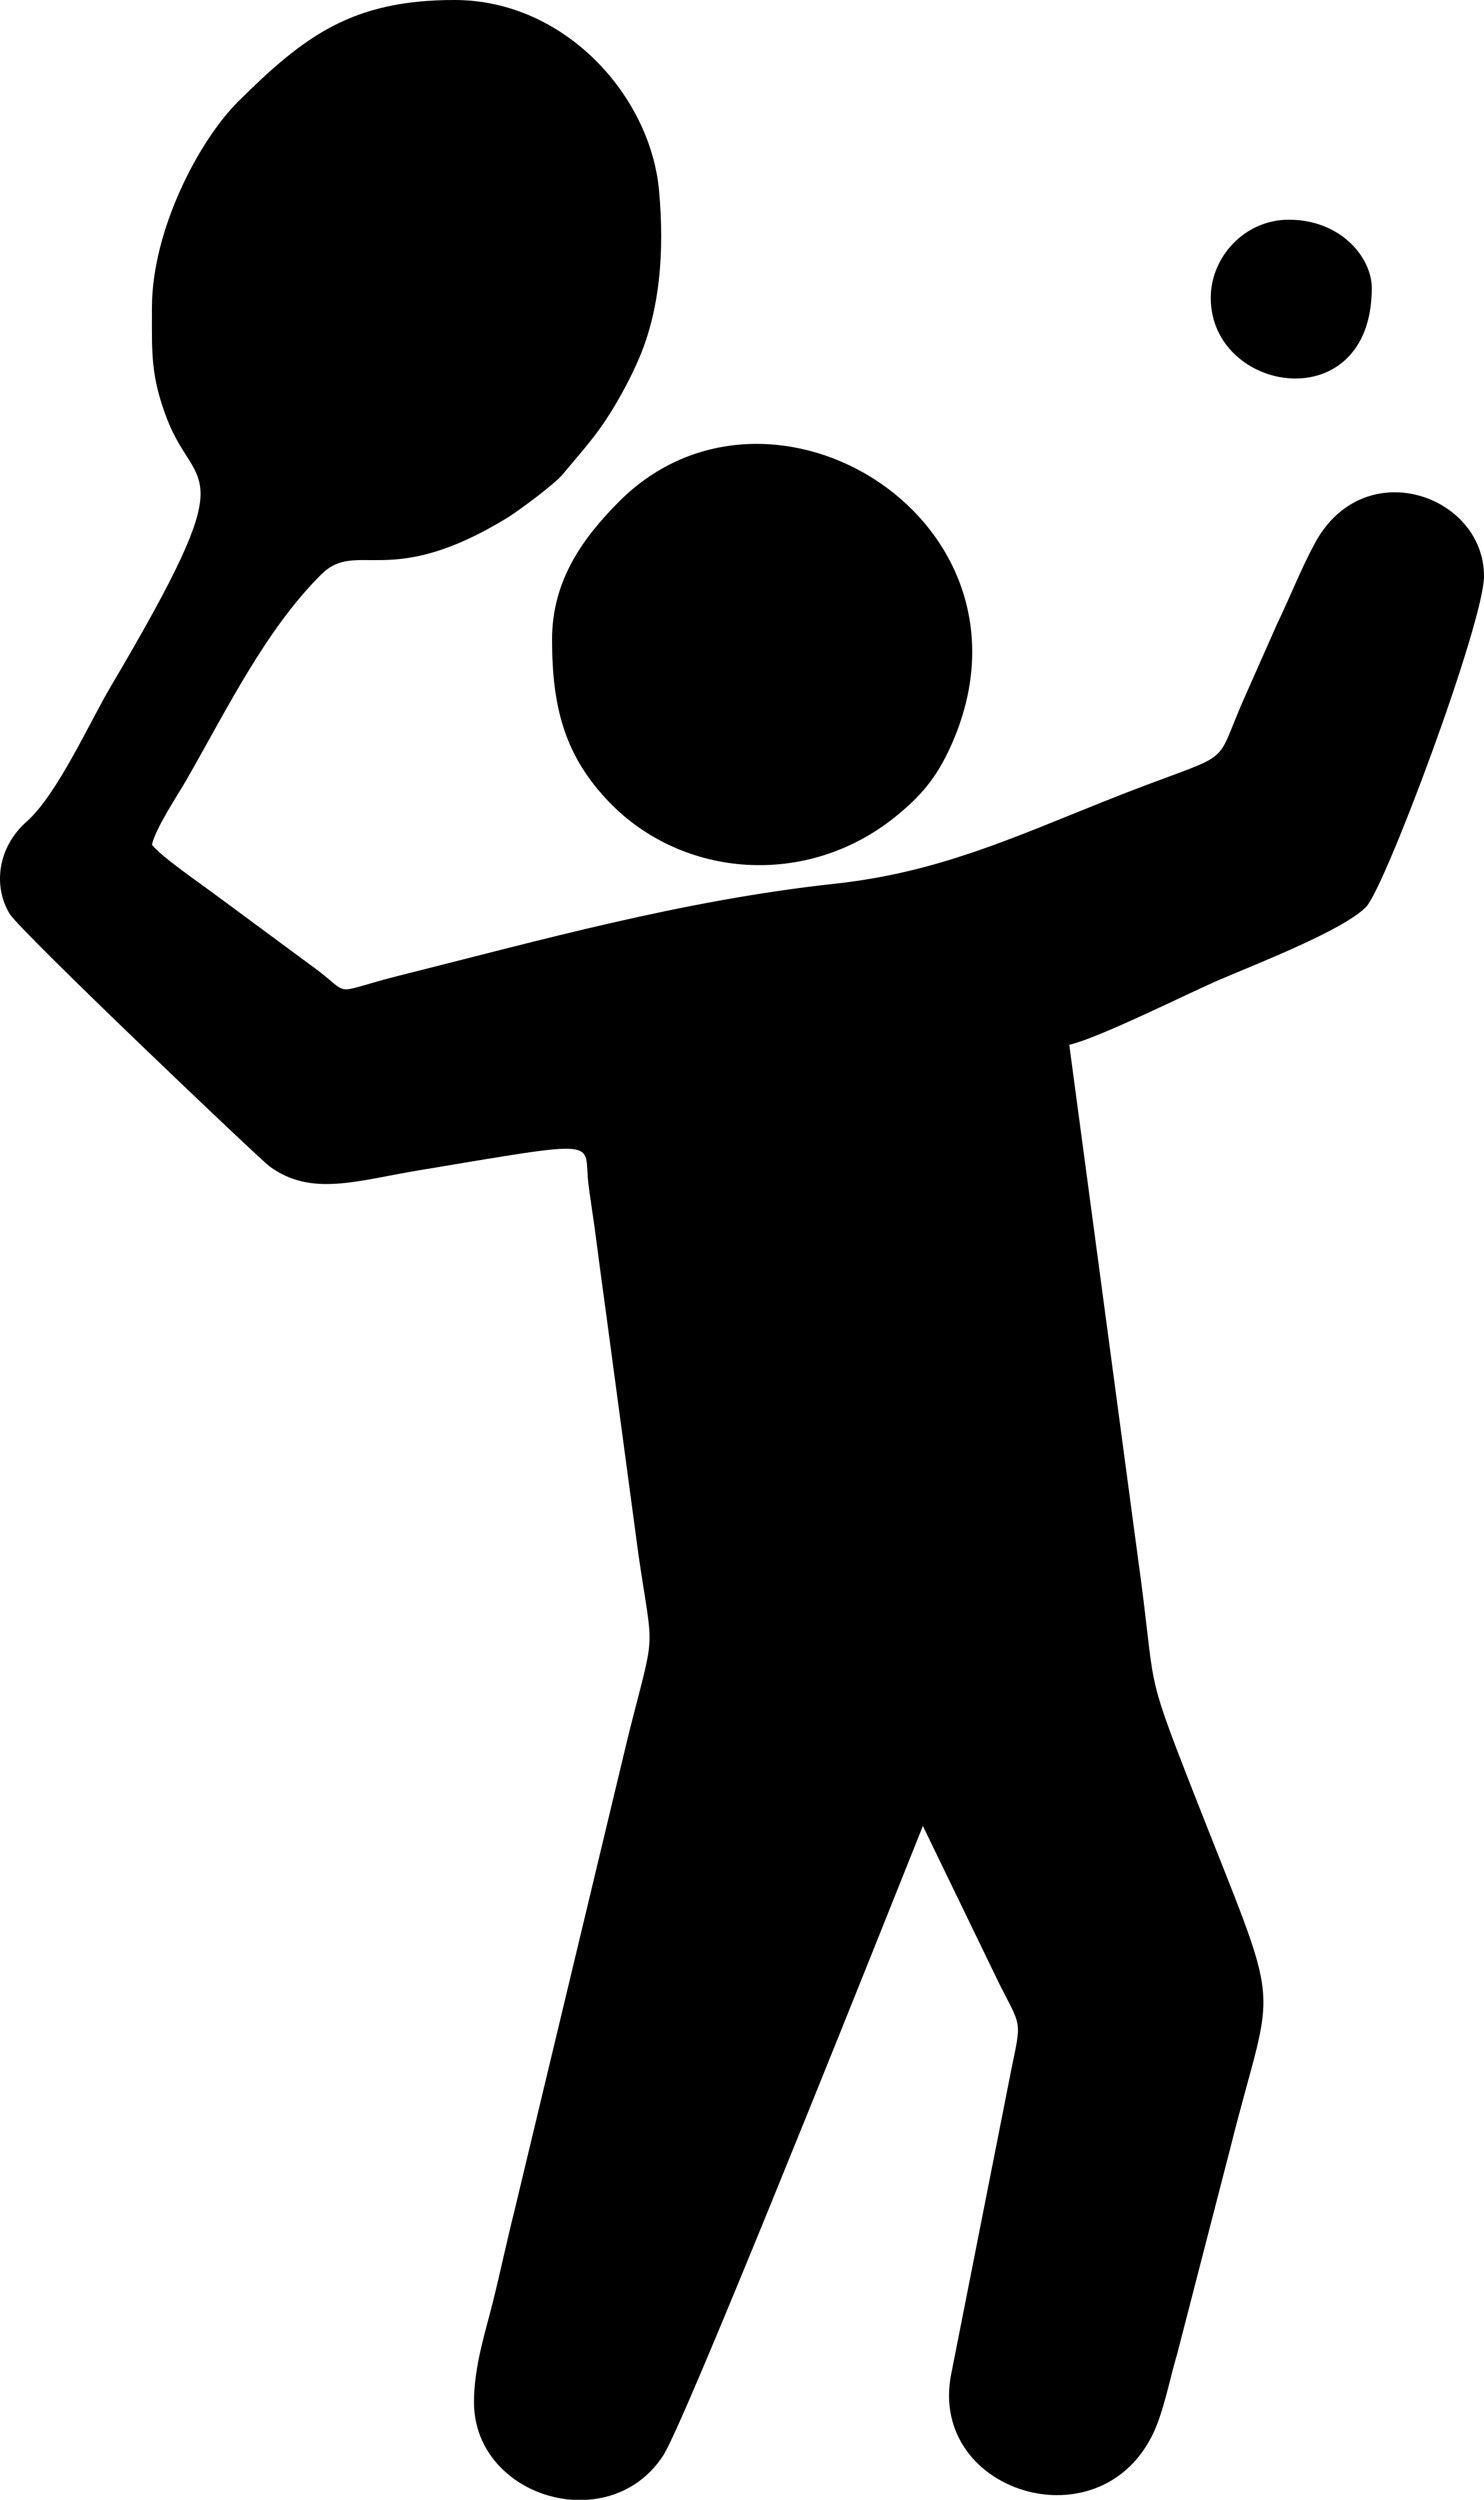
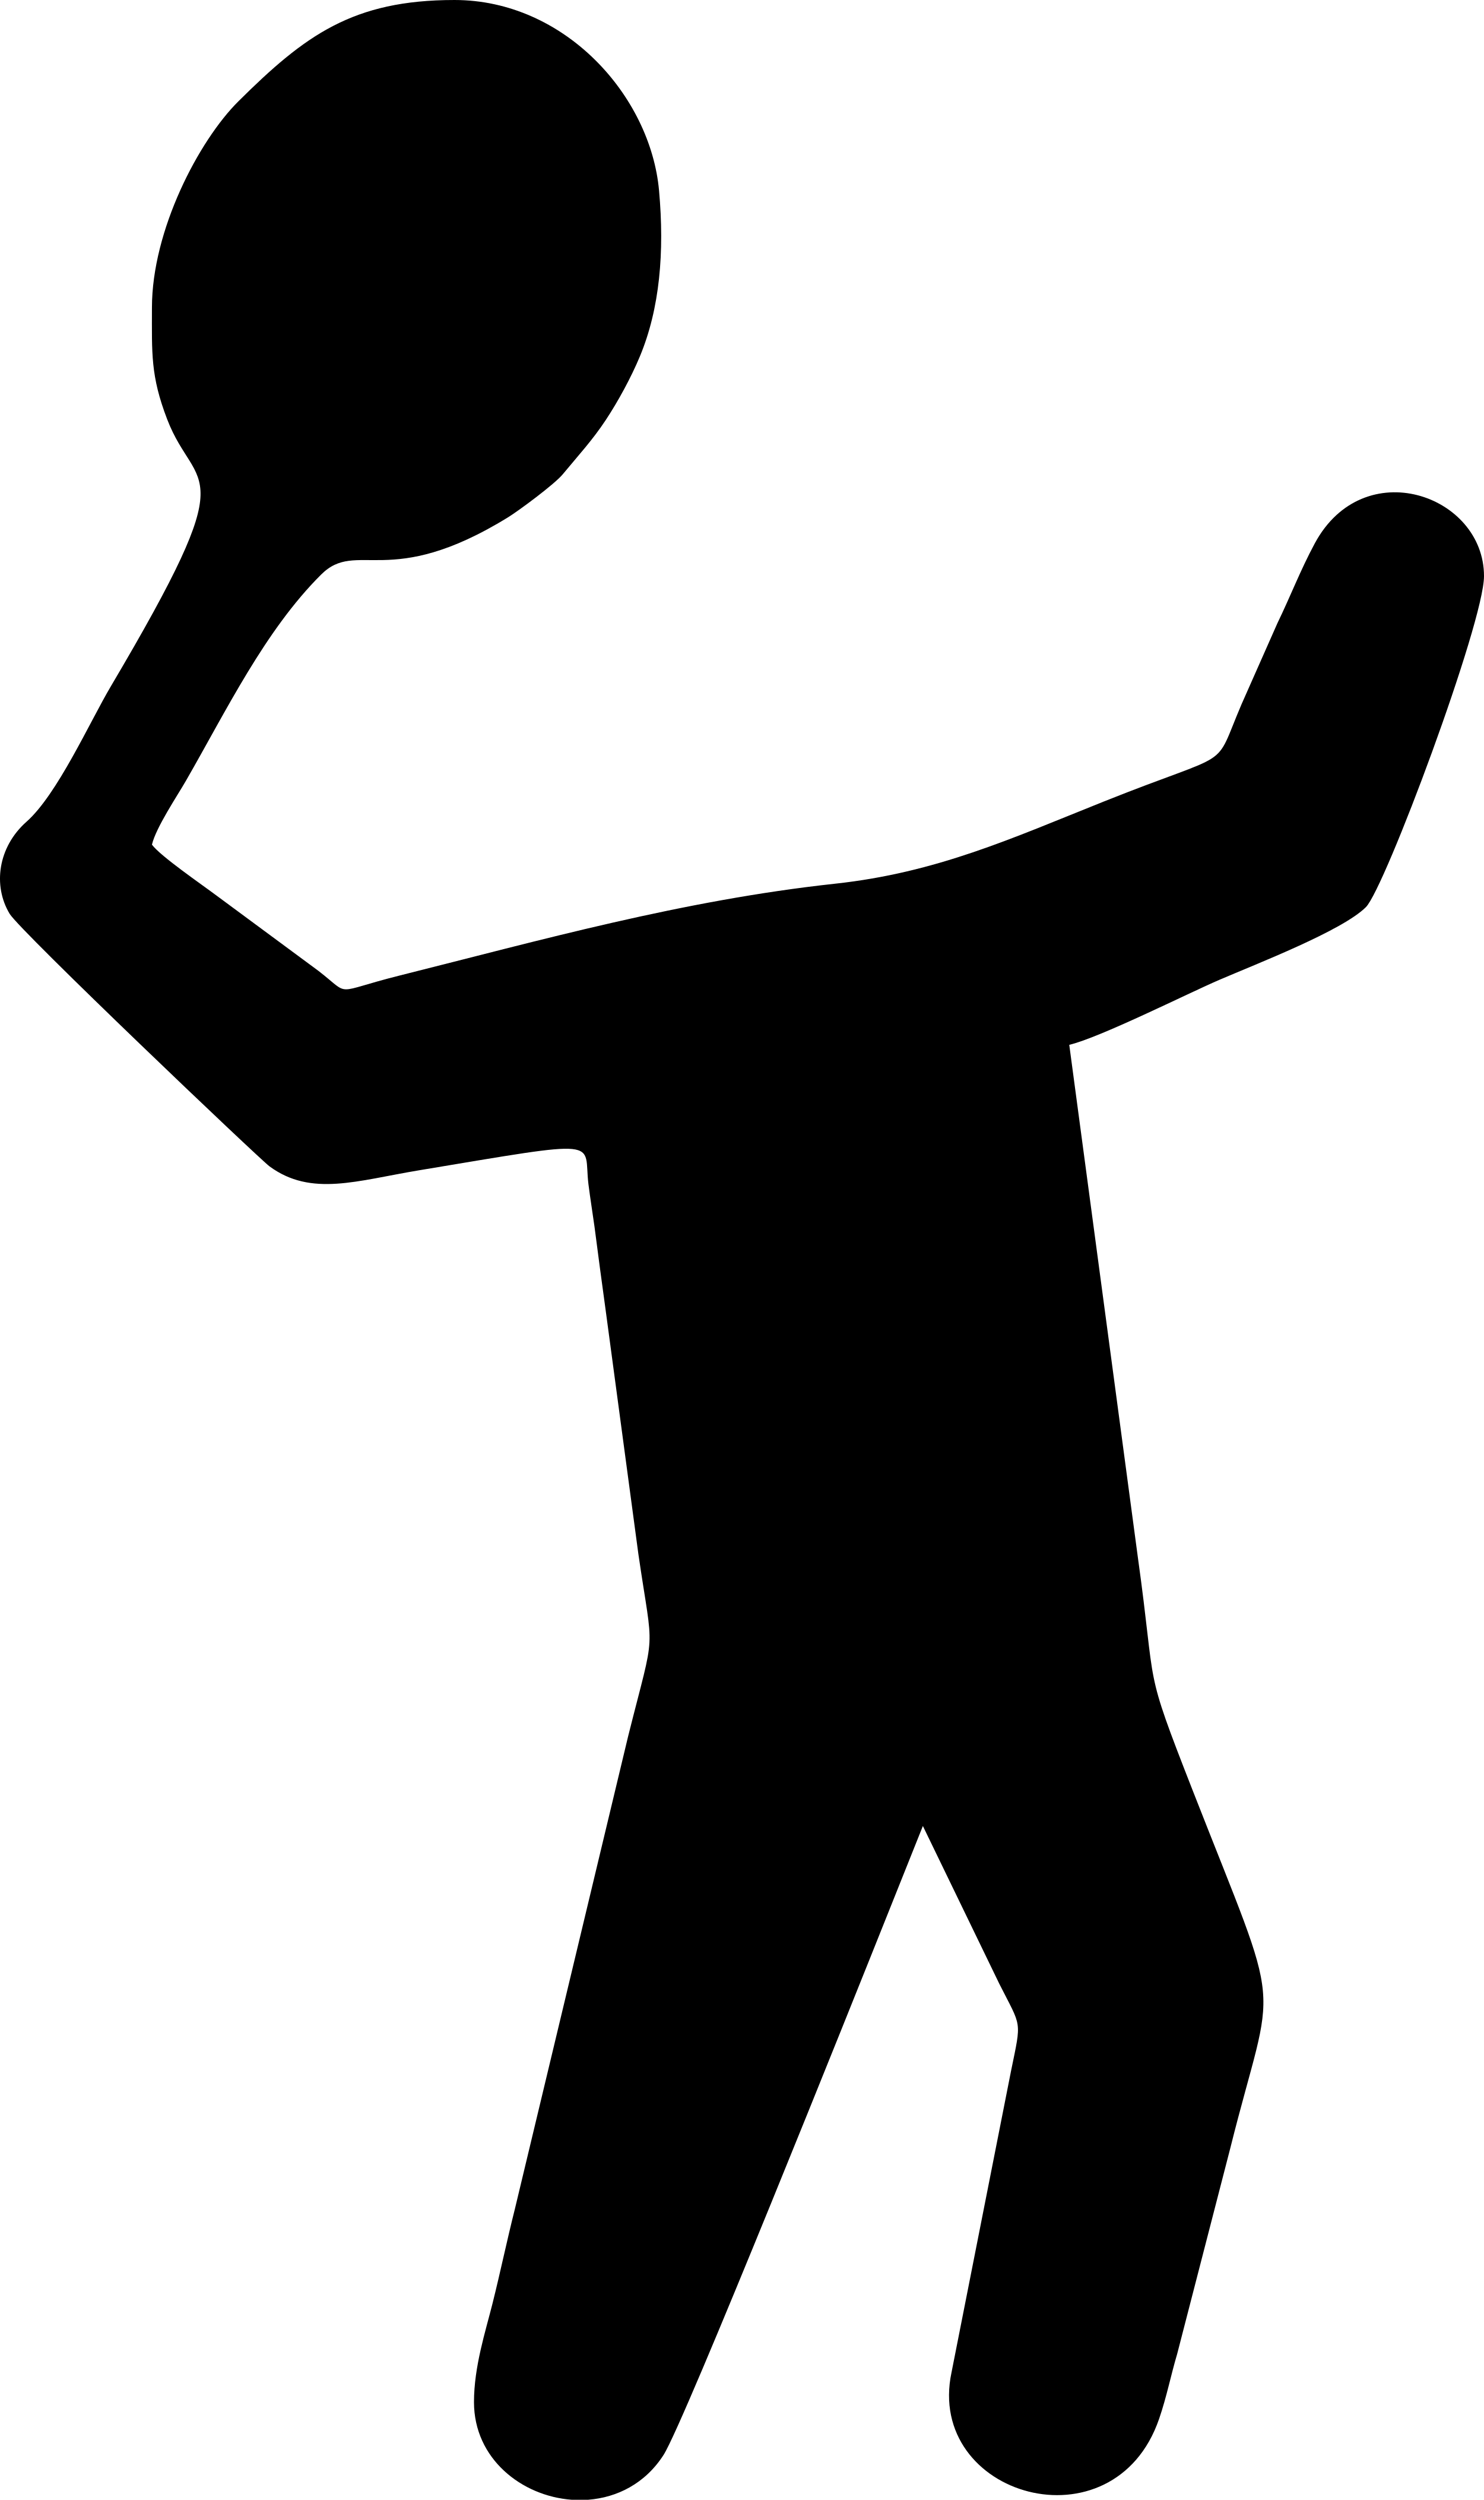
<svg xmlns="http://www.w3.org/2000/svg" xml:space="preserve" width="79.059mm" height="133.091mm" version="1.1" style="shape-rendering:geometricPrecision; text-rendering:geometricPrecision; image-rendering:optimizeQuality; fill-rule:evenodd; clip-rule:evenodd" viewBox="0 0 7905.9 13309.1">
  <defs>
    <style type="text/css">
   
    .fil0 {fill:black}
   
  </style>
  </defs>
  <g id="Ebene_x0020_1">
    <g id="_2258932739008">
      <path class="fil0" d="M809.47 1637.66c0,244.45 -7.92,362.6 81.16,594.7 154.57,402.74 419.21,205.64 -300.17,1421.79 -113.1,191.2 -285.35,575.85 -449.05,720.69 -153.39,135.72 -179.74,341.57 -90.04,490.38 55.13,91.45 1331.19,1305.6 1384.58,1344.81 222.05,163.07 465.85,75.79 795.59,20.99 1003.89,-166.83 874.49,-160.08 903.32,73.71 8.67,70.34 26.75,184.07 32.44,227.5 21.47,163.77 37.71,289.07 58.22,435.68l175.41 1306.25c80.67,554.69 94.45,375.57 -54.44,969.4l-603.19 2516.11c-45.43,180.7 -75.77,329.71 -119.47,504.4 -37.22,148.82 -98.73,335.71 -98.73,525.12 0,301.5 253.78,499.92 520.05,519.89l88.5 0c154.08,-11.82 303.39,-86.3 401.09,-238.08 111.64,-173.45 1022.32,-2450.12 1188.74,-2866.36l193.09 -482.77 407.29 840.43c119.31,236.33 118.84,187.79 62.85,461.38l-317.57 1607.39c-139.99,660.6 865.08,948.53 1106.02,246.97 40.93,-119.19 61.34,-228.16 96.22,-345.67l282.83 -1094.88c237.92,-951.86 291.88,-647.66 -200.38,-1905.16 -267.6,-683.61 -189.32,-506.98 -292.09,-1241.57l-365.34 -2727.97c160.84,-37.47 629.97,-272.88 798.35,-345.39 201.4,-86.72 656.23,-262.1 782.01,-387.73 101.26,-101.15 629.15,-1514.69 629.15,-1762.33 0,-432.44 -641.44,-657.84 -901.73,-173.89 -76.92,143.03 -127.02,276.18 -198.99,424.88l-191.49 432.37c-154.88,362.45 -27.73,234.78 -731.63,516.1 -492.96,197.02 -891.1,379.32 -1433.4,438.18 -814.16,88.37 -1570.3,301.31 -2318.73,488.65 -364.21,91.17 -255.21,113.25 -432.92,-24.14l-538.5 -397.64c-83.32,-62.62 -304.15,-213.55 -349.05,-274.82 21.12,-90.63 134.62,-259.38 180.62,-339.27 215.98,-375.12 421.97,-801.62 720.81,-1098.79 191.81,-190.73 359.75,86.42 995.25,-304.46 58.1,-35.74 248.51,-176.98 291.25,-228.64 83.47,-100.94 158.99,-182.44 229.98,-289.91 64.73,-97.99 134.28,-224.93 181.51,-338.37 106.48,-255.71 131.46,-555.69 102.23,-882.03 -45.24,-505.08 -501.94,-1015.54 -1090,-1015.54 -542.54,0 -797.06,188.35 -1150.64,538.99 -212.2,210.44 -461.01,687.64 -461.01,1098.65z" />
-       <path class="fil0" d="M2941 3405.27c0,367.86 71.19,623.15 304.47,865.28 390.22,405.01 1052.25,458.34 1523.44,78.81 135.19,-108.89 219.88,-206.49 297.29,-378.55 535.7,-1190.72 -959.37,-2111.37 -1768.19,-1300.29 -194.35,194.89 -357.01,420.87 -357.01,734.75z" />
-       <path class="fil0" d="M6450.23 1585.67c0,512.79 857.81,648.86 857.81,-51.99 0,-163.65 -166.14,-363.92 -441.9,-363.92 -234.62,0 -415.91,197.42 -415.91,415.91z" />
    </g>
  </g>
</svg>